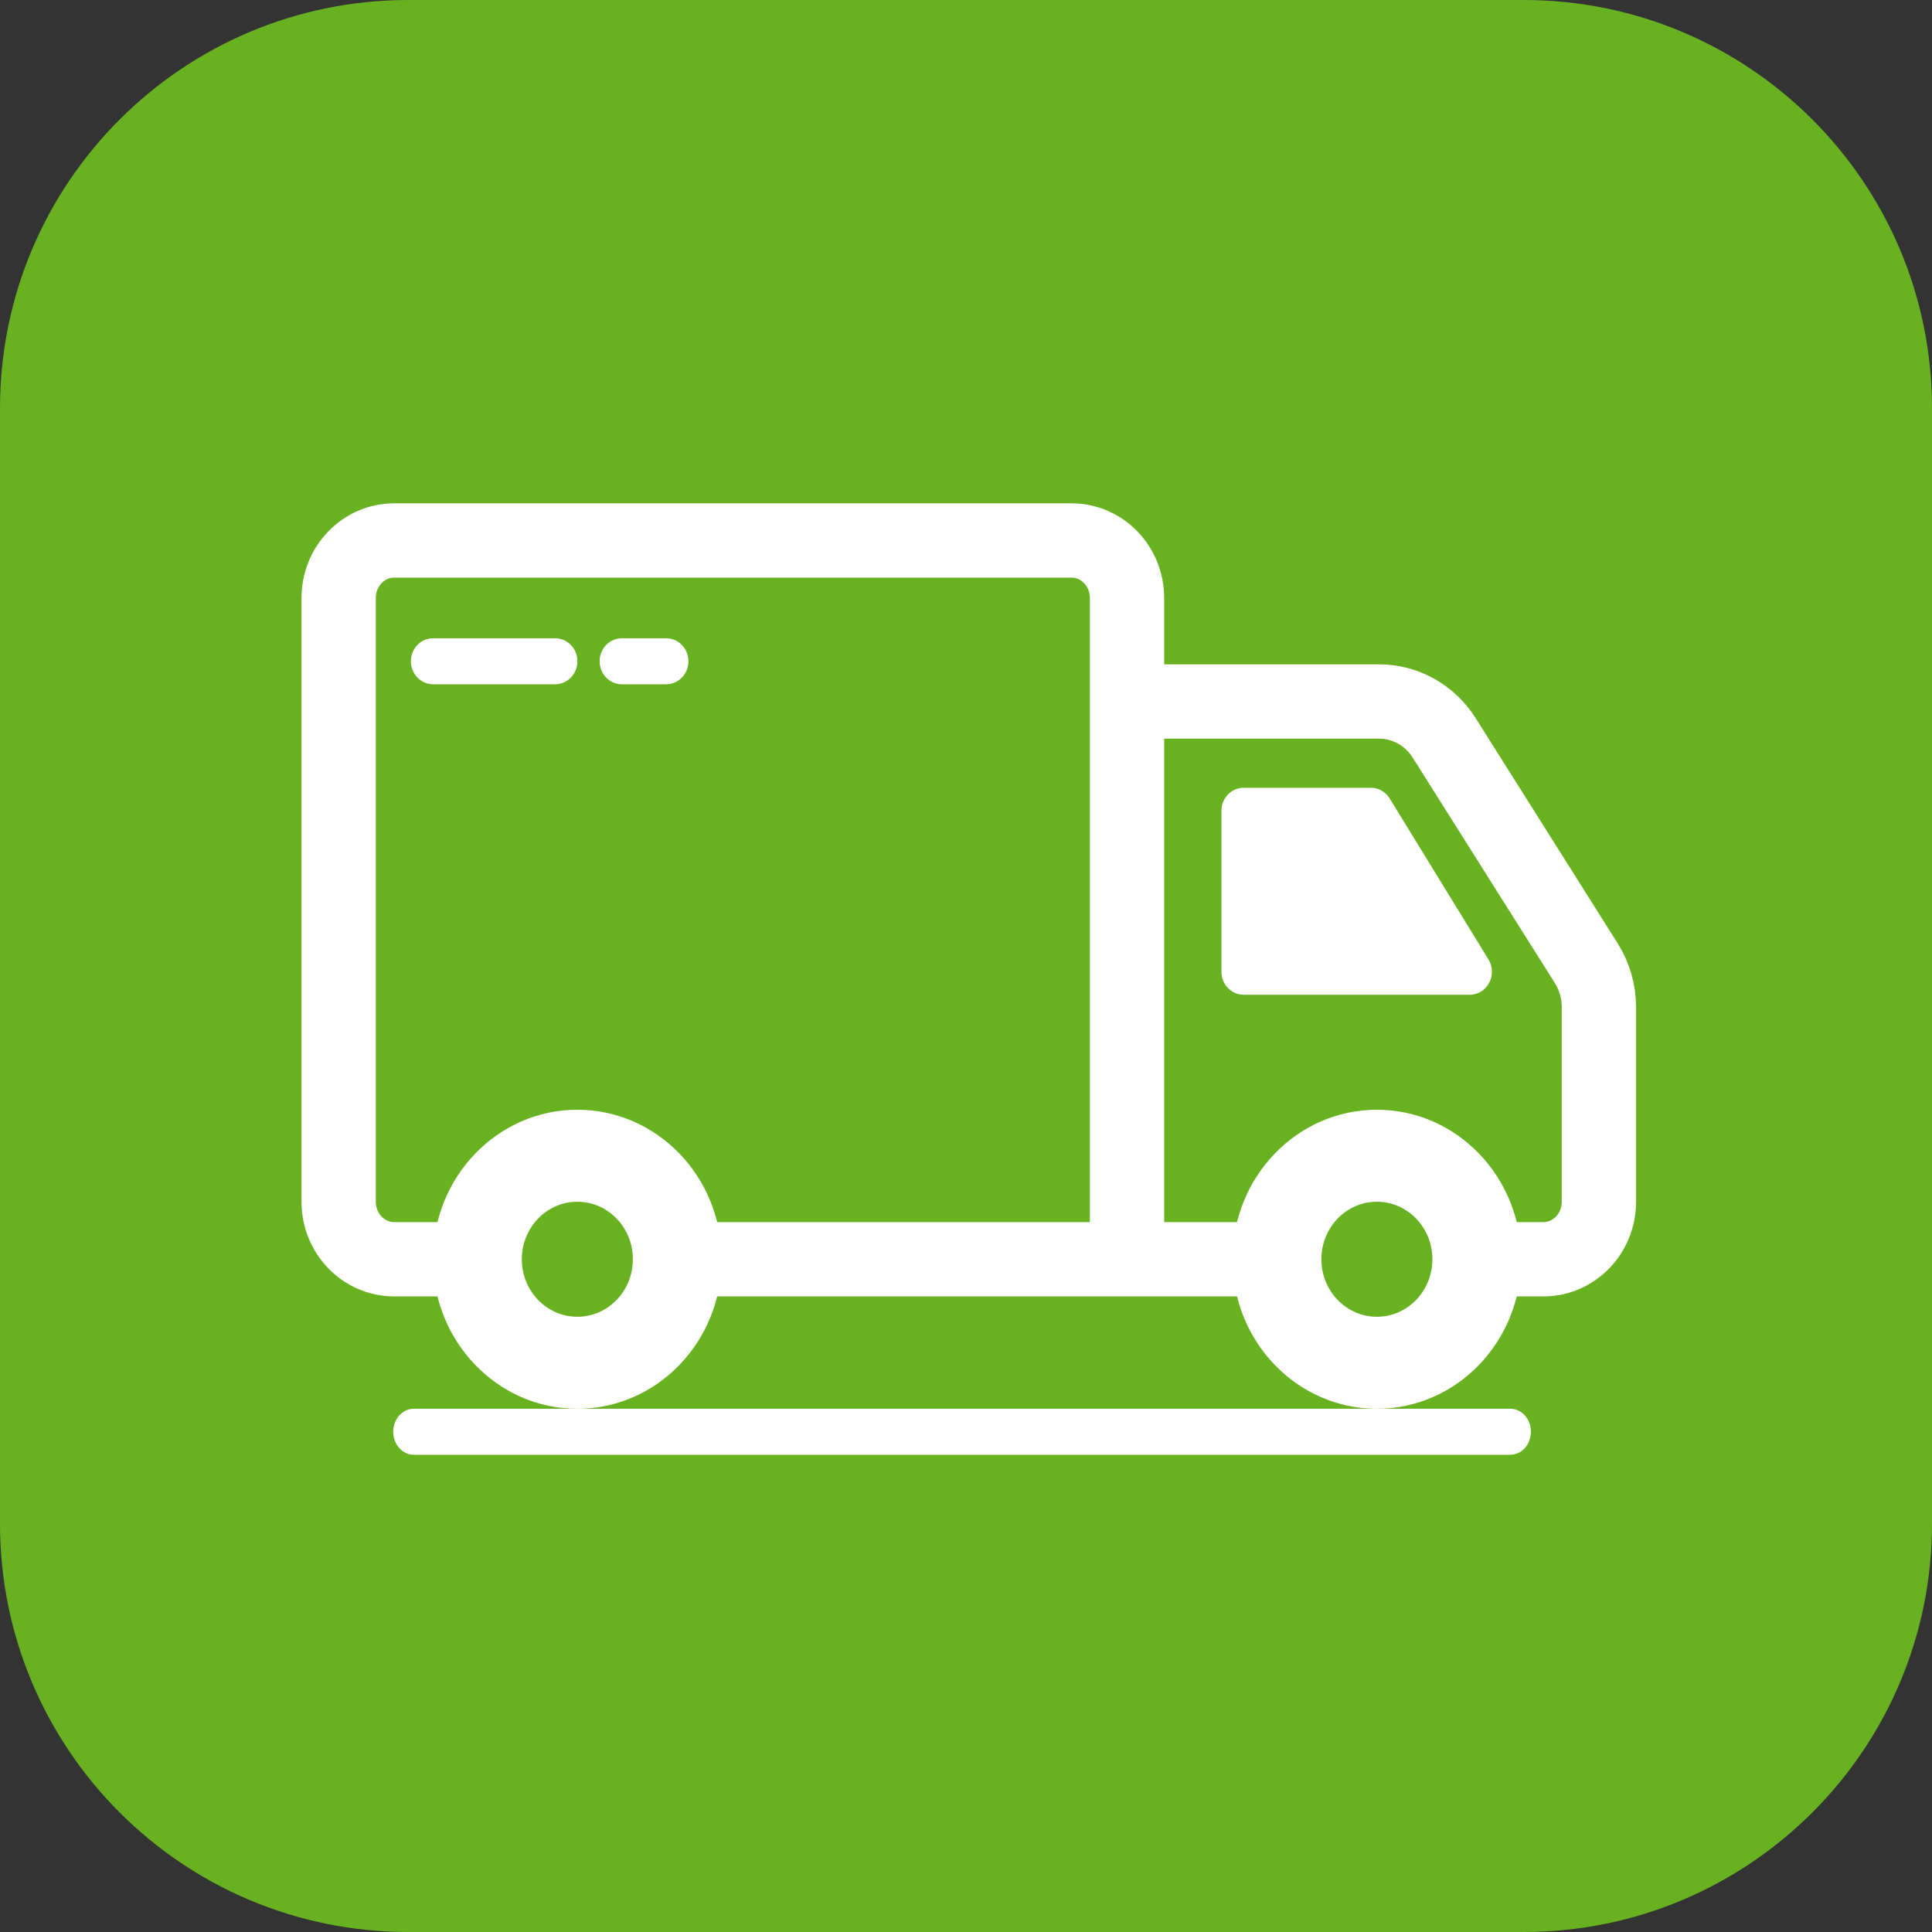
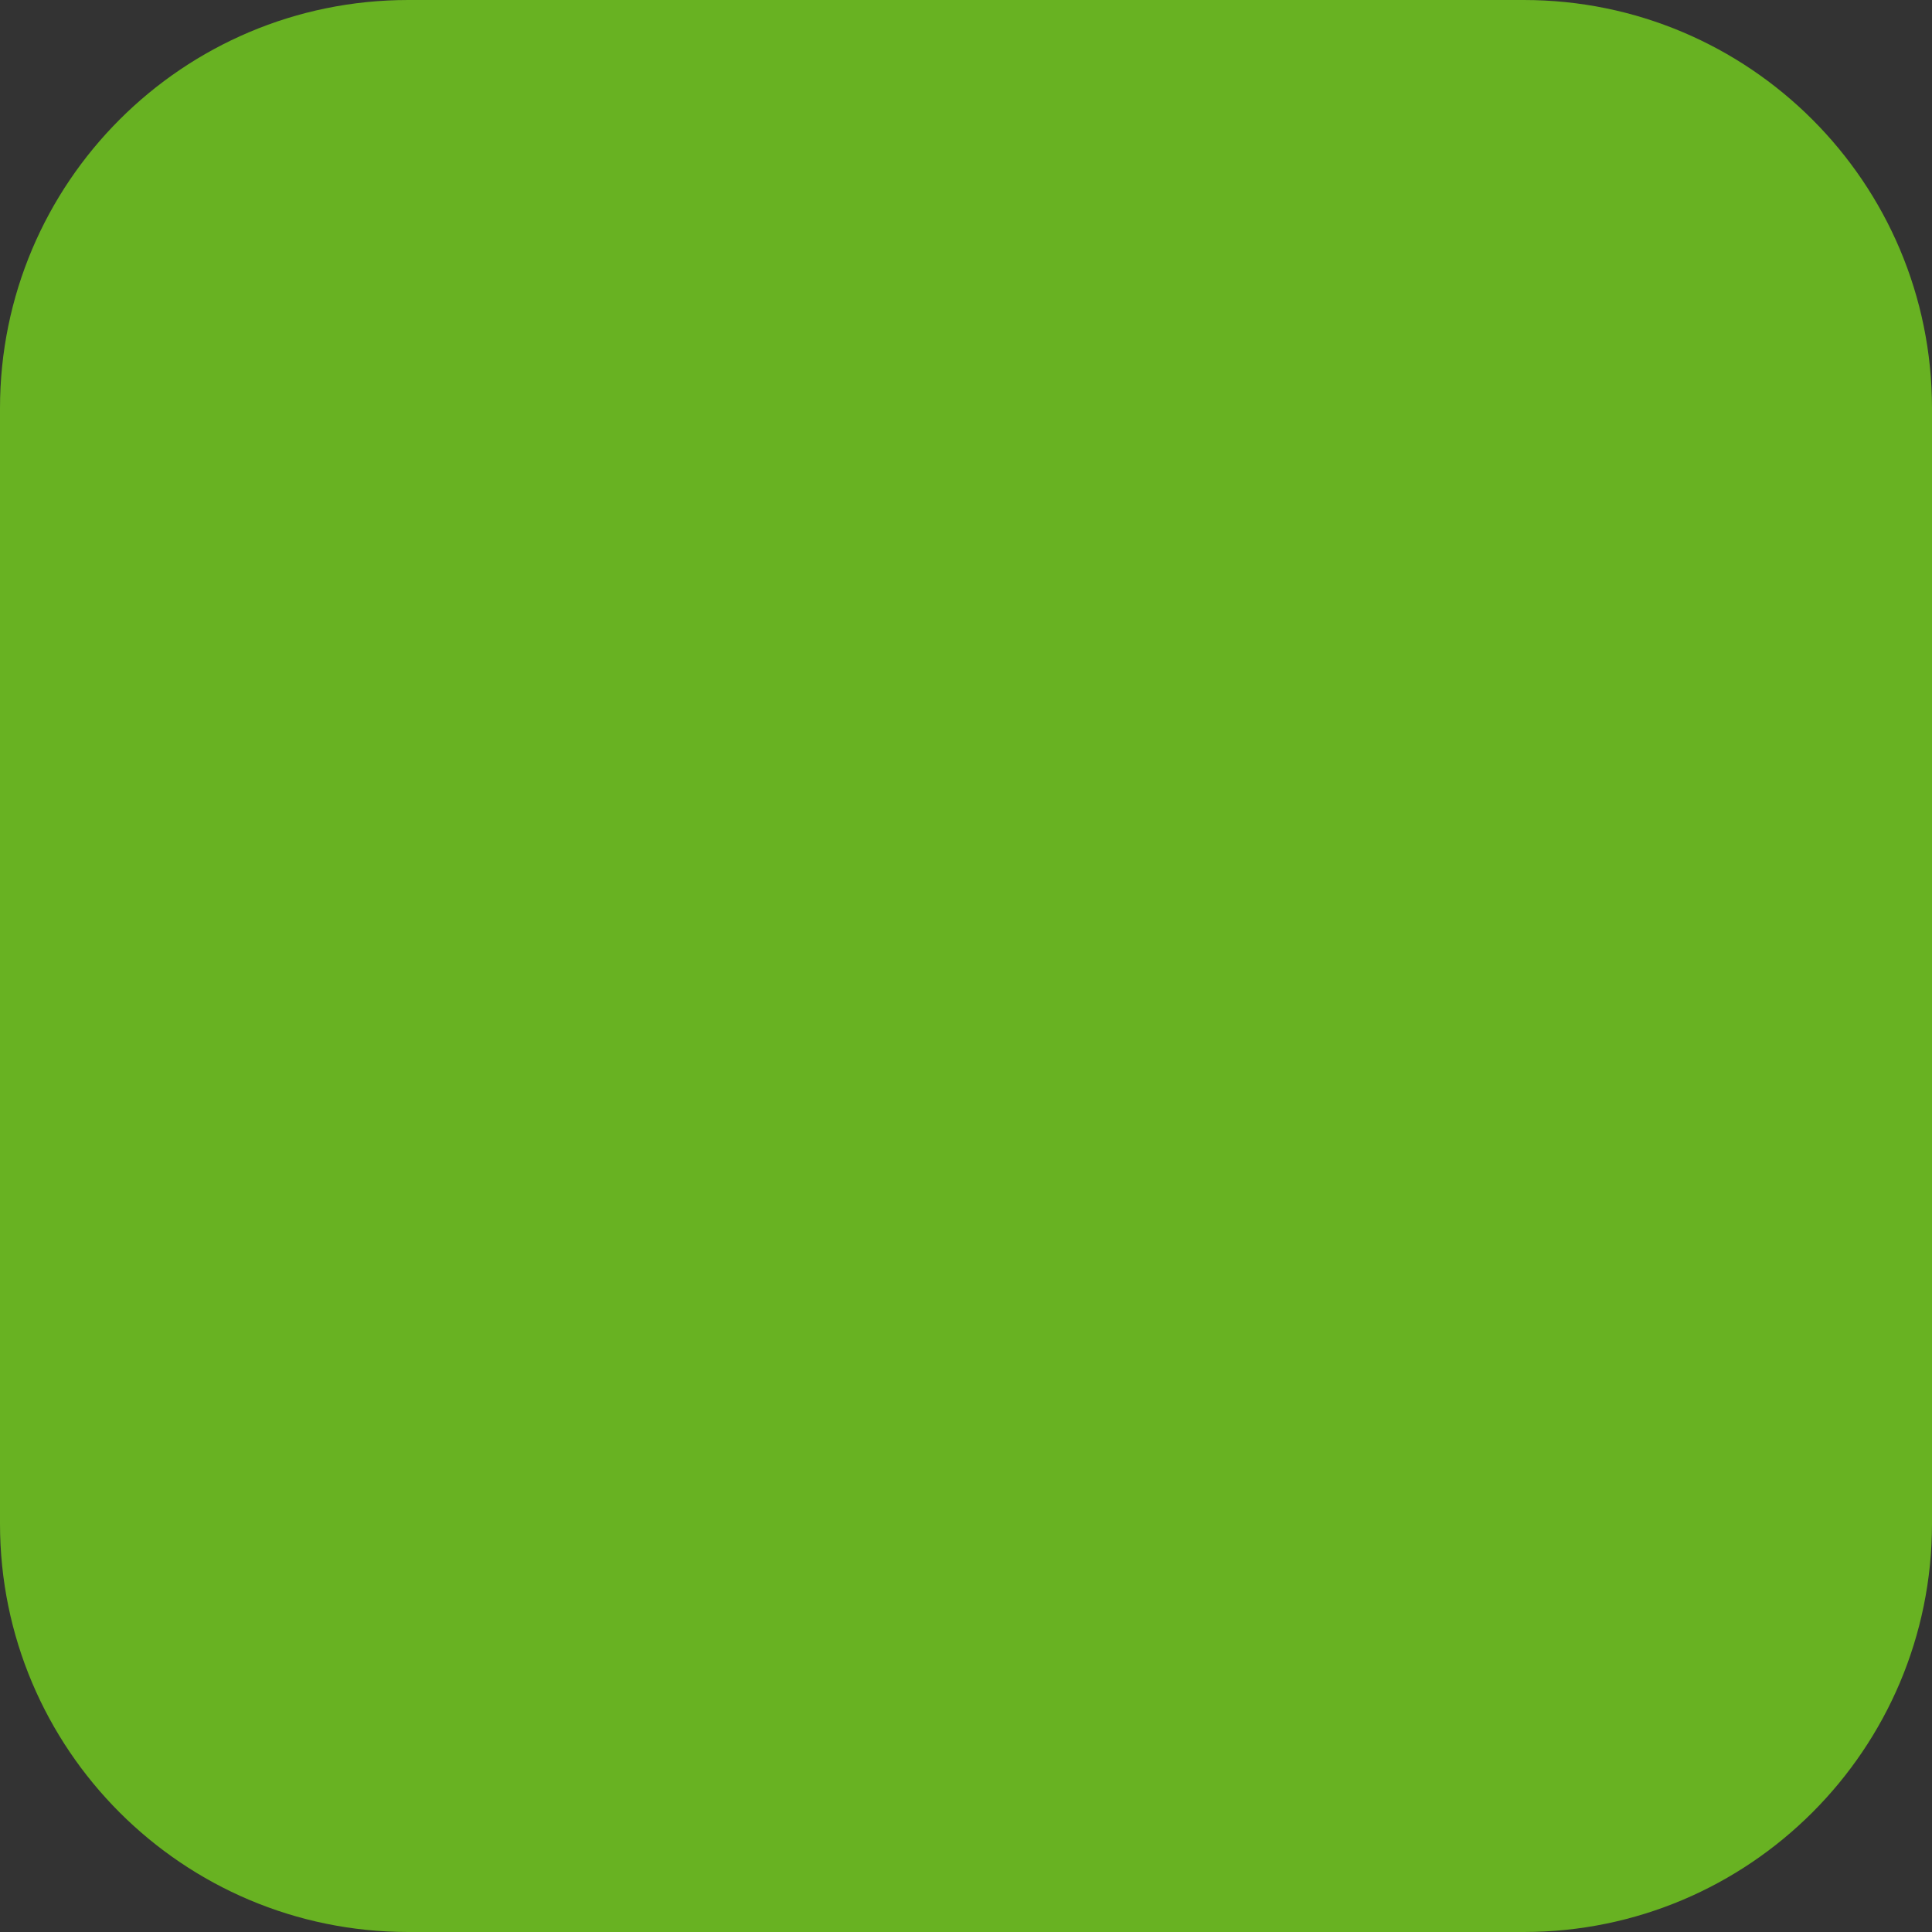
<svg xmlns="http://www.w3.org/2000/svg" width="52" height="52" viewBox="0 0 52 52" fill="none">
  <rect x="0" y="0" width="52" height="52" fill="#333333" stroke="none" />
  <g clip-path="url(#clip0_290_5813)">
    <path d="M41.011 0H10.989C4.92 0 0 4.92 0 10.989V41.011C0 47.08 4.92 52 10.989 52H41.011C47.08 52 52 47.08 52 41.011V10.989C52 4.92 47.08 0 41.011 0Z" fill="#68B222" />
    <g clip-path="url(#clip1_290_5813)">
      <path d="M15.539 29.869C17.685 29.869 19.424 31.671 19.424 33.893C19.424 36.115 17.685 37.917 15.539 37.917C13.394 37.917 11.654 36.115 11.654 33.893C11.654 31.671 13.394 29.869 15.539 29.869ZM15.539 32.345C14.714 32.345 14.045 33.038 14.045 33.893C14.045 34.748 14.714 35.441 15.539 35.441C16.365 35.441 17.034 34.748 17.034 33.893C17.034 33.038 16.365 32.345 15.539 32.345Z" fill="white" />
      <path d="M37.059 29.869C39.205 29.869 40.944 31.671 40.944 33.893C40.944 36.115 39.205 37.917 37.059 37.917C34.913 37.917 33.174 36.115 33.174 33.893C33.174 31.671 34.913 29.869 37.059 29.869ZM37.059 32.345C36.234 32.345 35.565 33.038 35.565 33.893C35.565 34.748 36.234 35.441 37.059 35.441C37.884 35.441 38.553 34.748 38.553 33.893C38.553 33.038 37.884 32.345 37.059 32.345Z" fill="white" />
-       <path d="M30.334 33.893H17.035M30.334 33.893H35.414M30.334 33.893V26.387V18.881M30.334 18.881V16.095C30.334 15.24 29.665 14.547 28.839 14.547H10.61C9.784 14.547 9.115 15.24 9.115 16.095V32.345C9.115 33.2 9.784 33.893 10.61 33.893H13.897M30.334 18.881H37.121C37.827 18.881 38.486 19.25 38.872 19.863L42.694 25.924C42.916 26.276 43.035 26.688 43.035 27.109V32.345C43.035 33.2 42.366 33.893 41.541 33.893H38.851" stroke="white" stroke-width="2" />
      <path d="M36.898 21.203H33.473C33.143 21.203 32.875 21.48 32.875 21.822V26.155C32.875 26.497 33.143 26.774 33.473 26.774H39.557C40.029 26.774 40.314 26.235 40.062 25.823L37.402 21.489C37.293 21.311 37.102 21.203 36.898 21.203Z" fill="white" />
      <path d="M14.944 17.179H11.656C11.326 17.179 11.059 17.456 11.059 17.798C11.059 18.14 11.326 18.417 11.656 18.417H14.944C15.274 18.417 15.541 18.14 15.541 17.798C15.541 17.456 15.274 17.179 14.944 17.179Z" fill="white" />
-       <path d="M17.932 17.179H16.736C16.406 17.179 16.139 17.456 16.139 17.798C16.139 18.14 16.406 18.417 16.736 18.417H17.932C18.262 18.417 18.529 18.14 18.529 17.798C18.529 17.456 18.262 17.179 17.932 17.179Z" fill="white" />
      <path d="M40.653 37.917H11.136C10.831 37.917 10.584 38.194 10.584 38.536C10.584 38.878 10.831 39.155 11.136 39.155H40.653C40.958 39.155 41.205 38.878 41.205 38.536C41.205 38.194 40.958 37.917 40.653 37.917Z" fill="white" />
    </g>
  </g>
  <defs>
    <clipPath id="clip0_290_5813">
      <rect width="52" height="52" fill="white" />
    </clipPath>
    <clipPath id="clip1_290_5813">
-       <rect width="36.833" height="27.083" fill="white" transform="translate(7.584 13)" />
-     </clipPath>
+       </clipPath>
  </defs>
</svg>